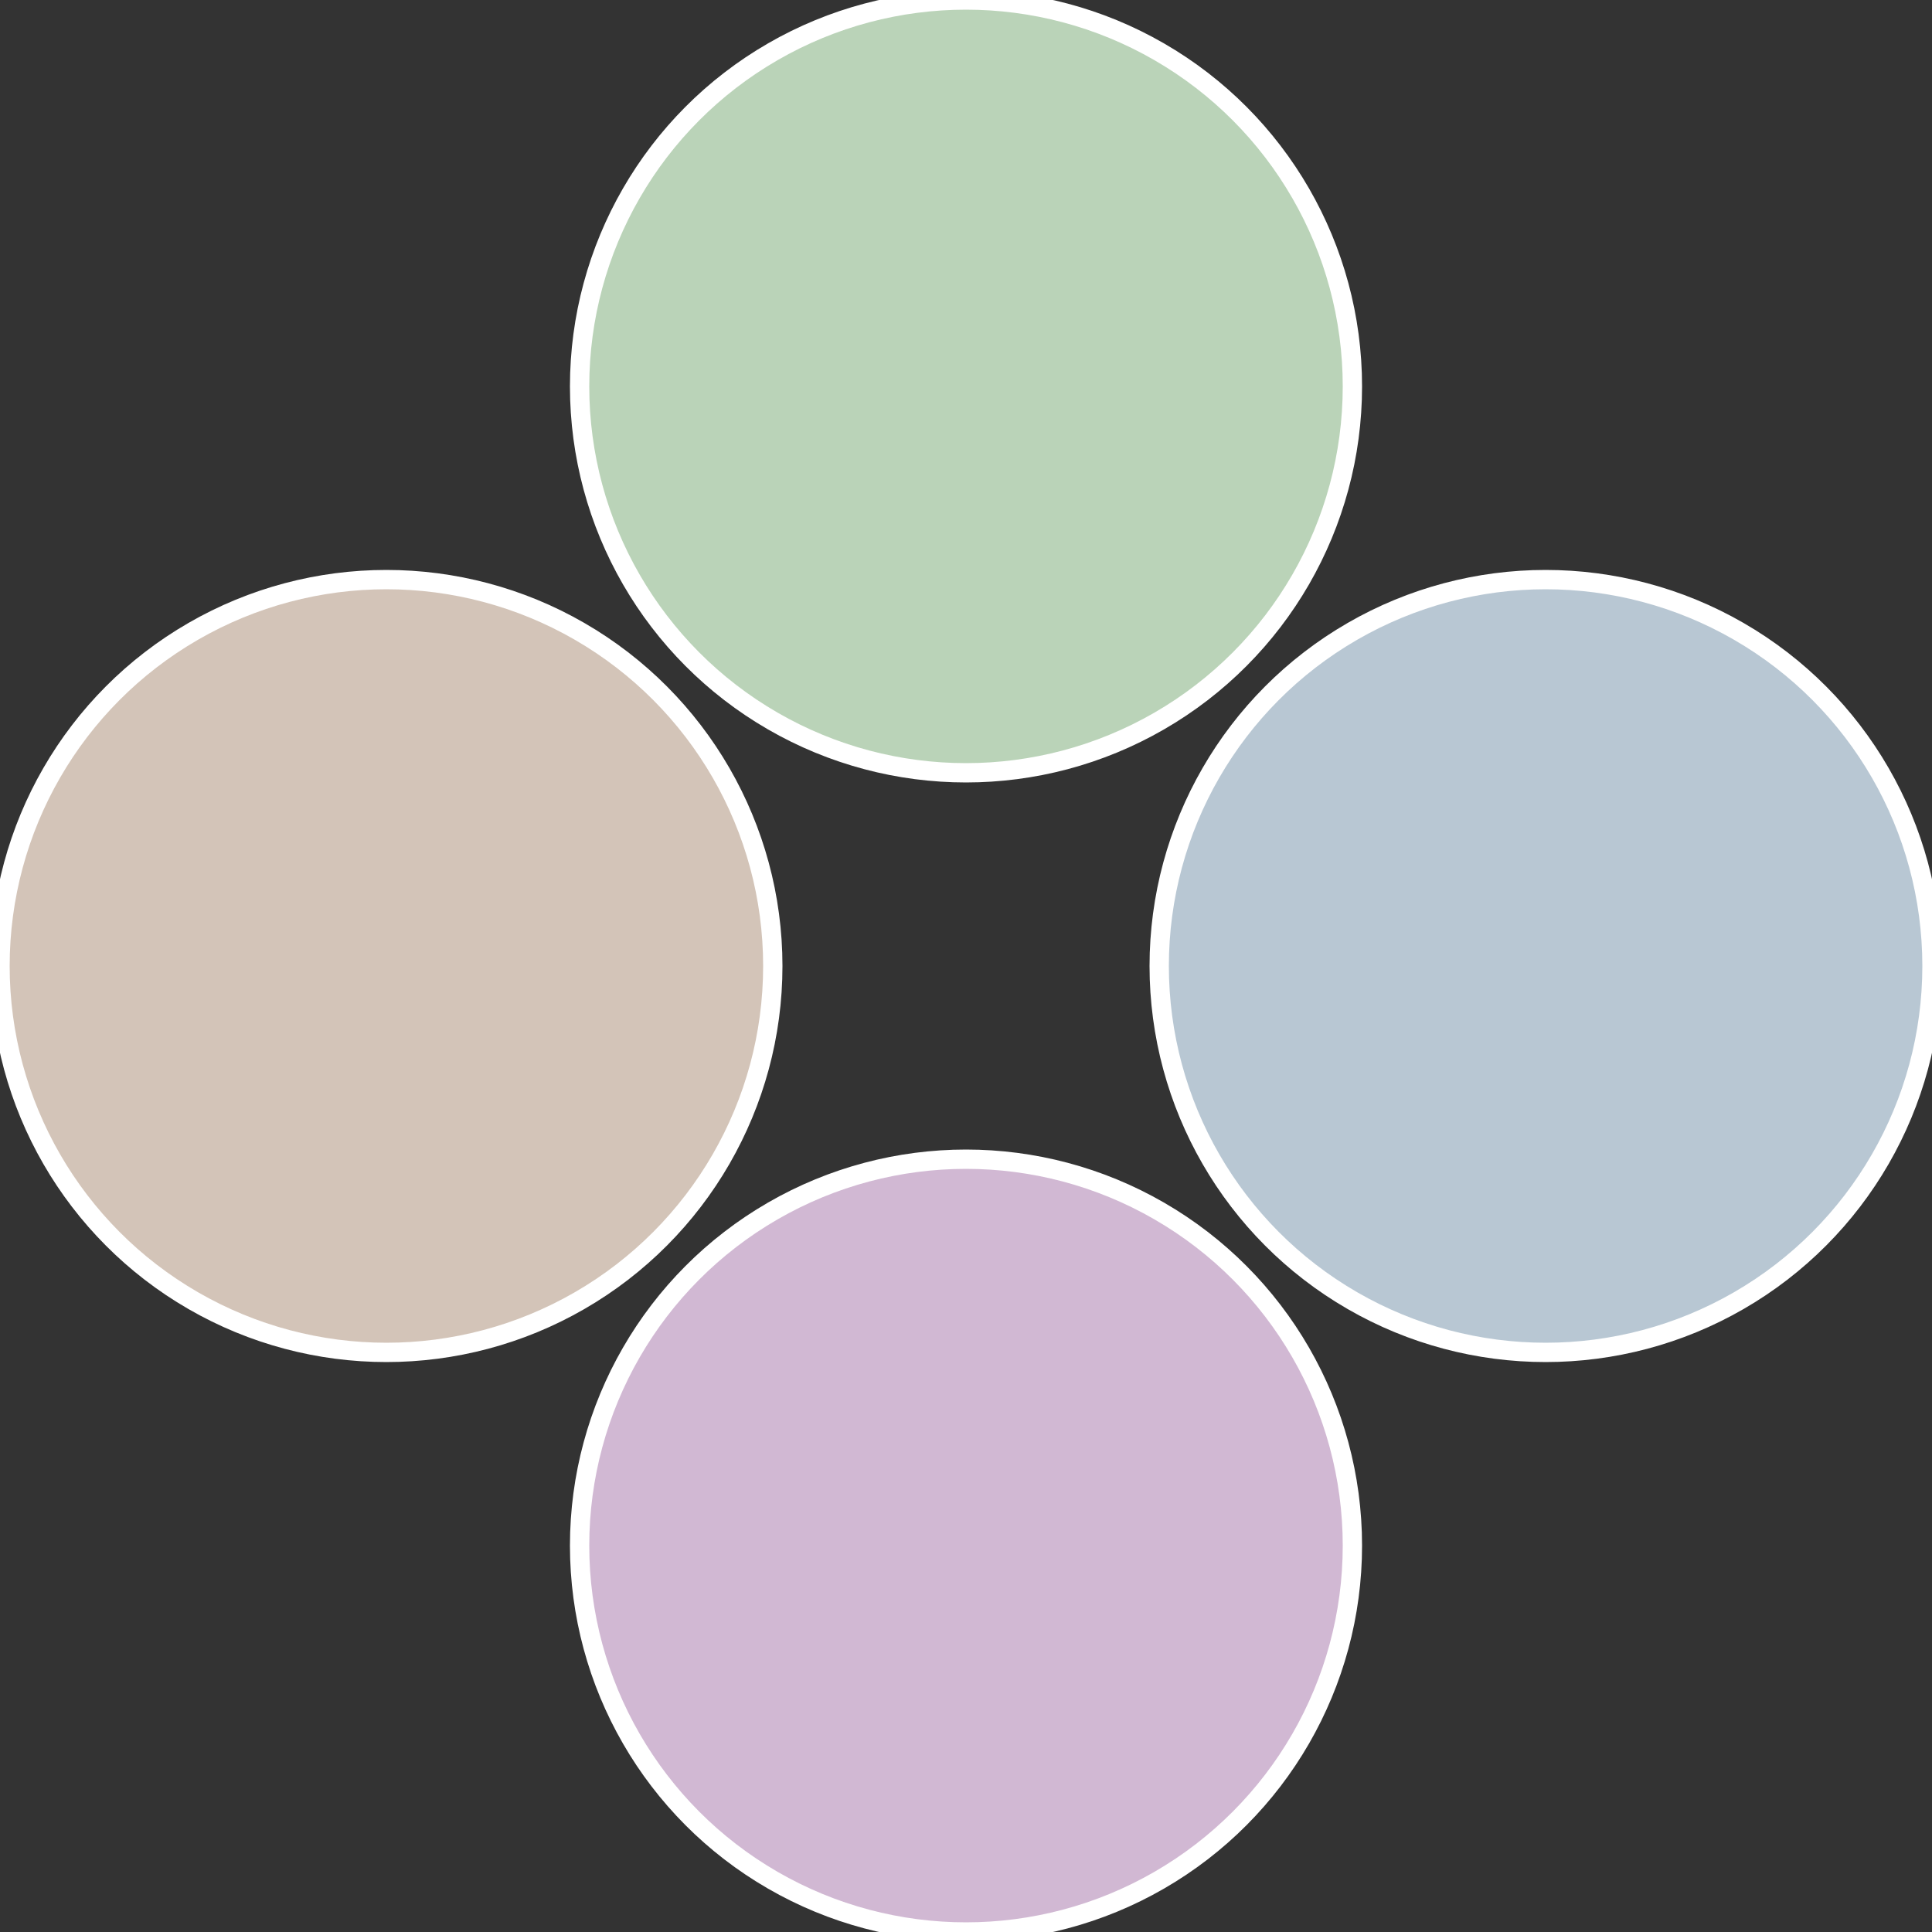
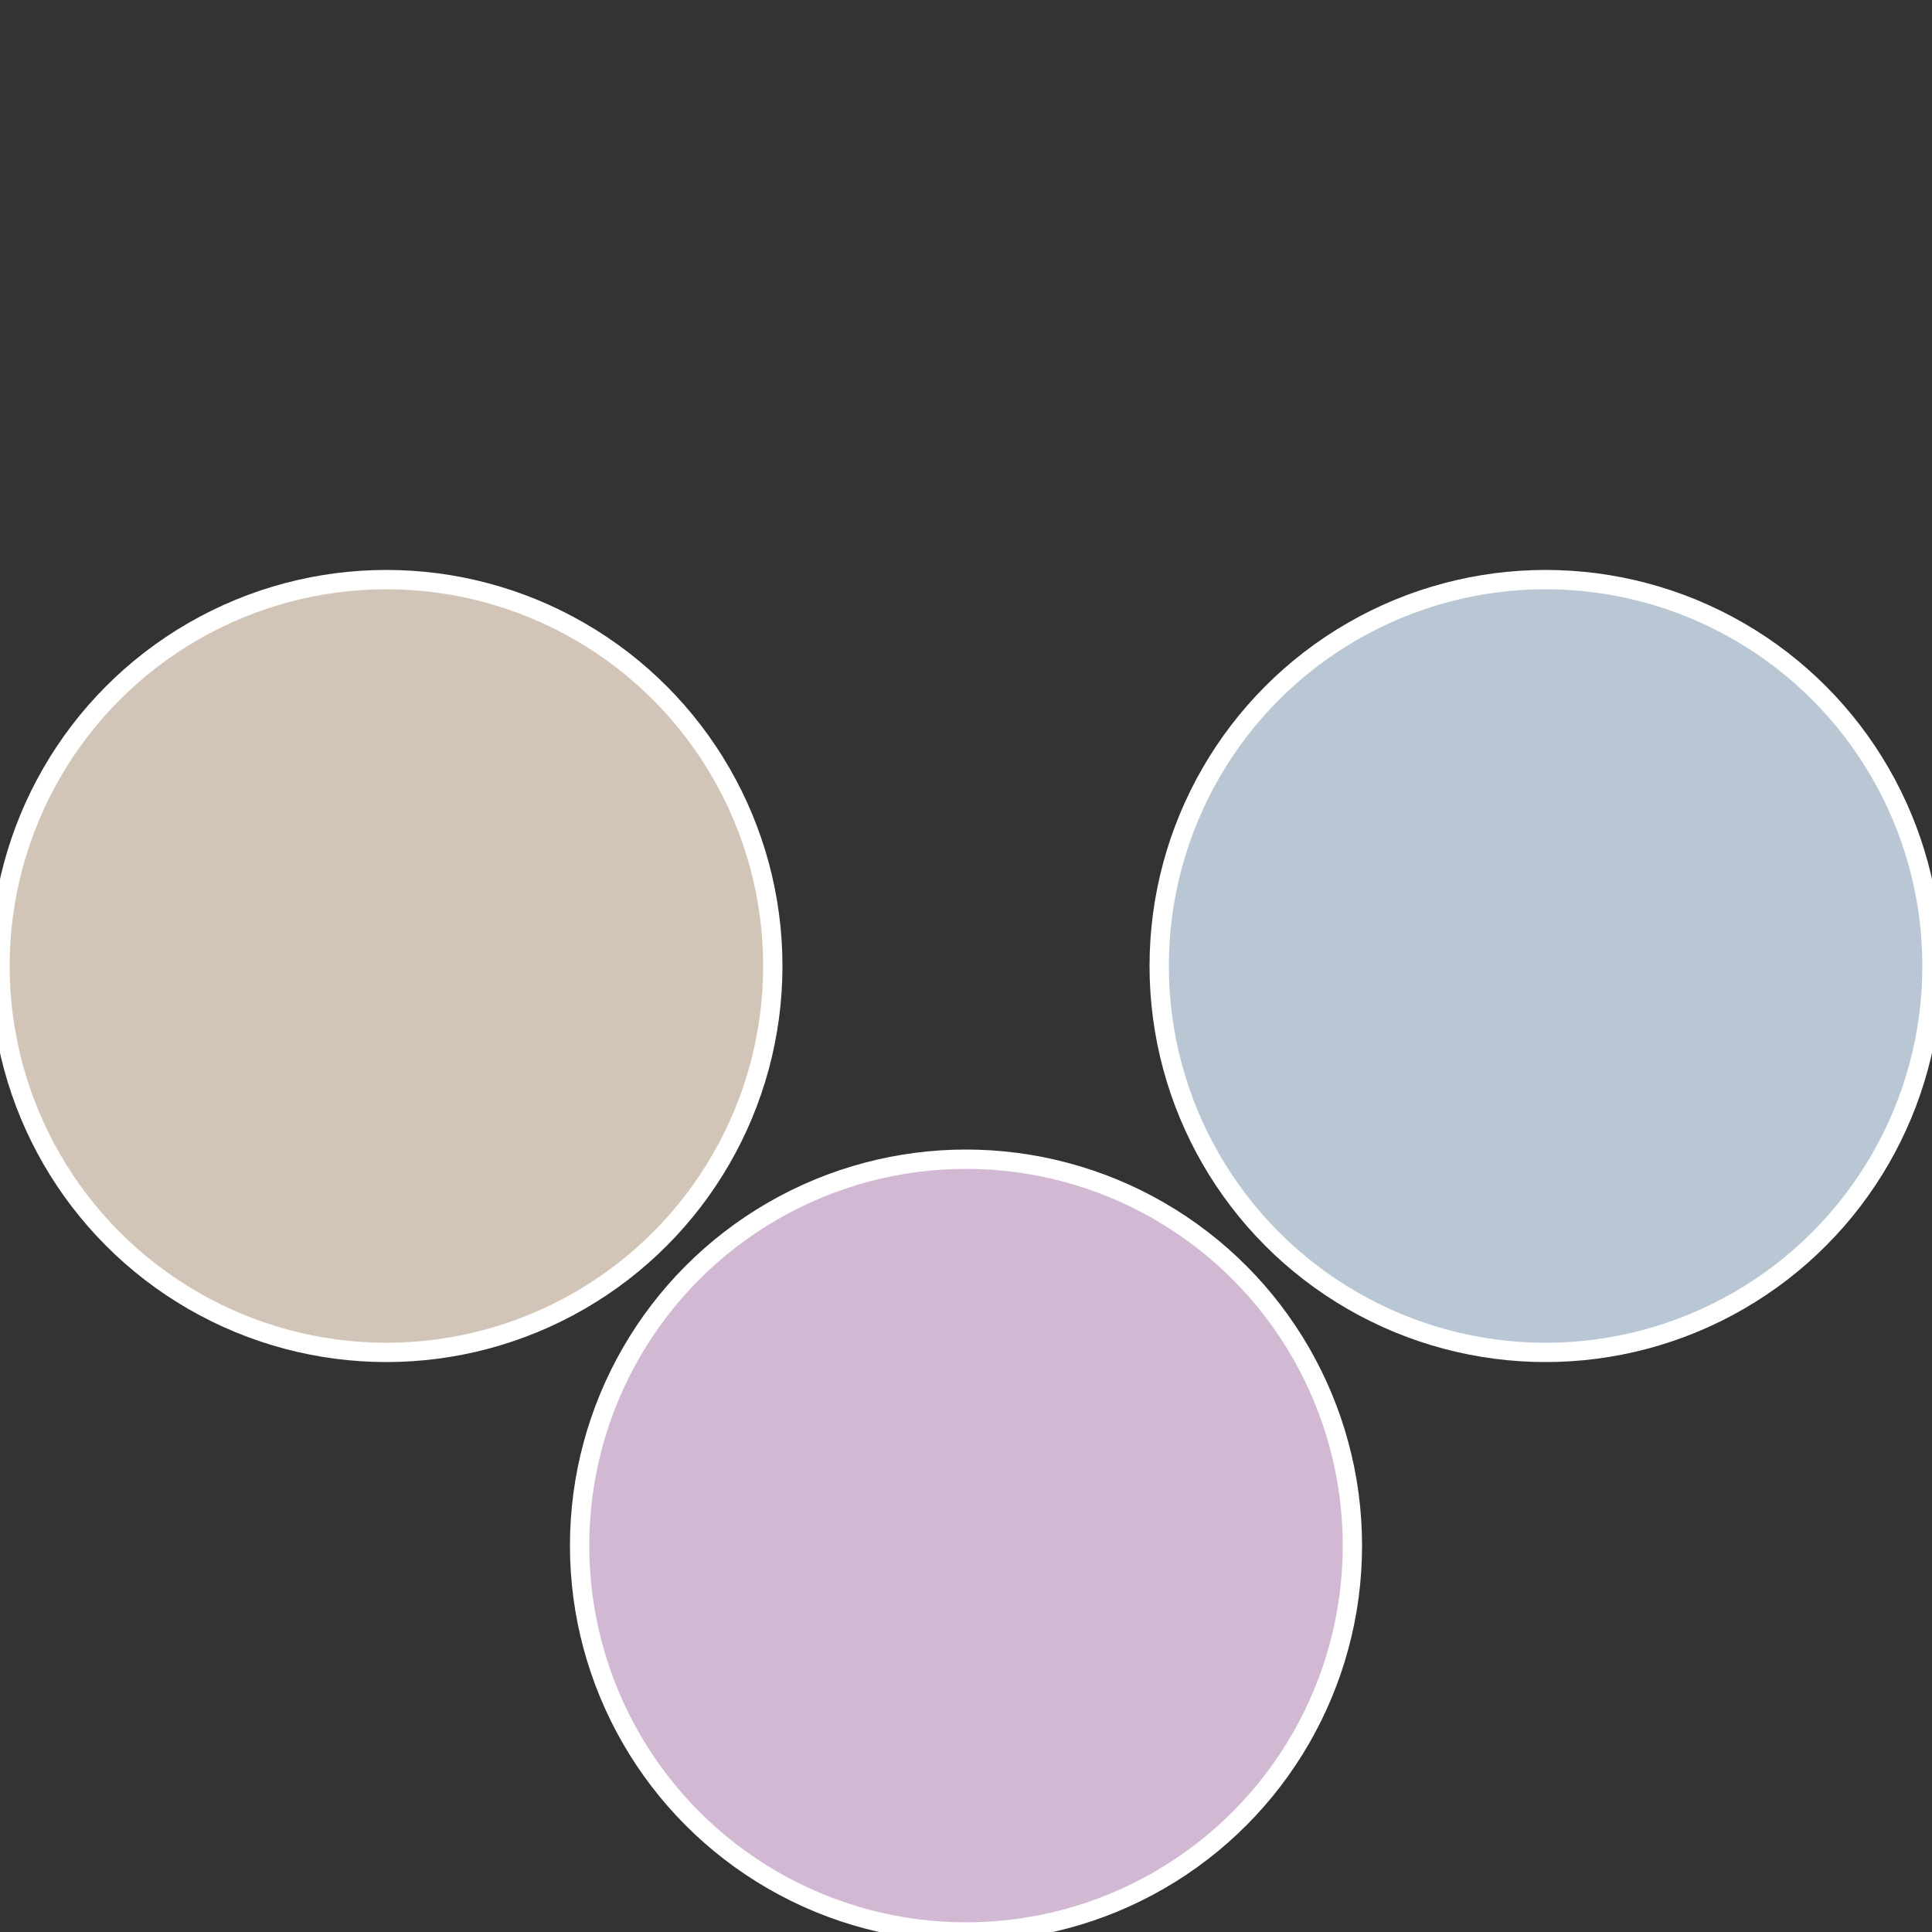
<svg xmlns="http://www.w3.org/2000/svg" width="500" height="500" viewBox="-1 -1 2 2">
  <rect x="-1" y="-1" width="2" height="2" fill="#333333" stroke="none" />
  <circle cx="0.6" cy="0" r="0.4" fill="#b8c7d3" stroke="#fff" stroke-width="1%" />
  <circle cx="3.6739403974421E-17" cy="0.6" r="0.4" fill="#d1b8d3" stroke="#fff" stroke-width="1%" />
  <circle cx="-0.6" cy="7.3478807948841E-17" r="0.4" fill="#d3c4b8" stroke="#fff" stroke-width="1%" />
-   <circle cx="-1.1021821192326E-16" cy="-0.6" r="0.4" fill="#bad3b8" stroke="#fff" stroke-width="1%" />
</svg>